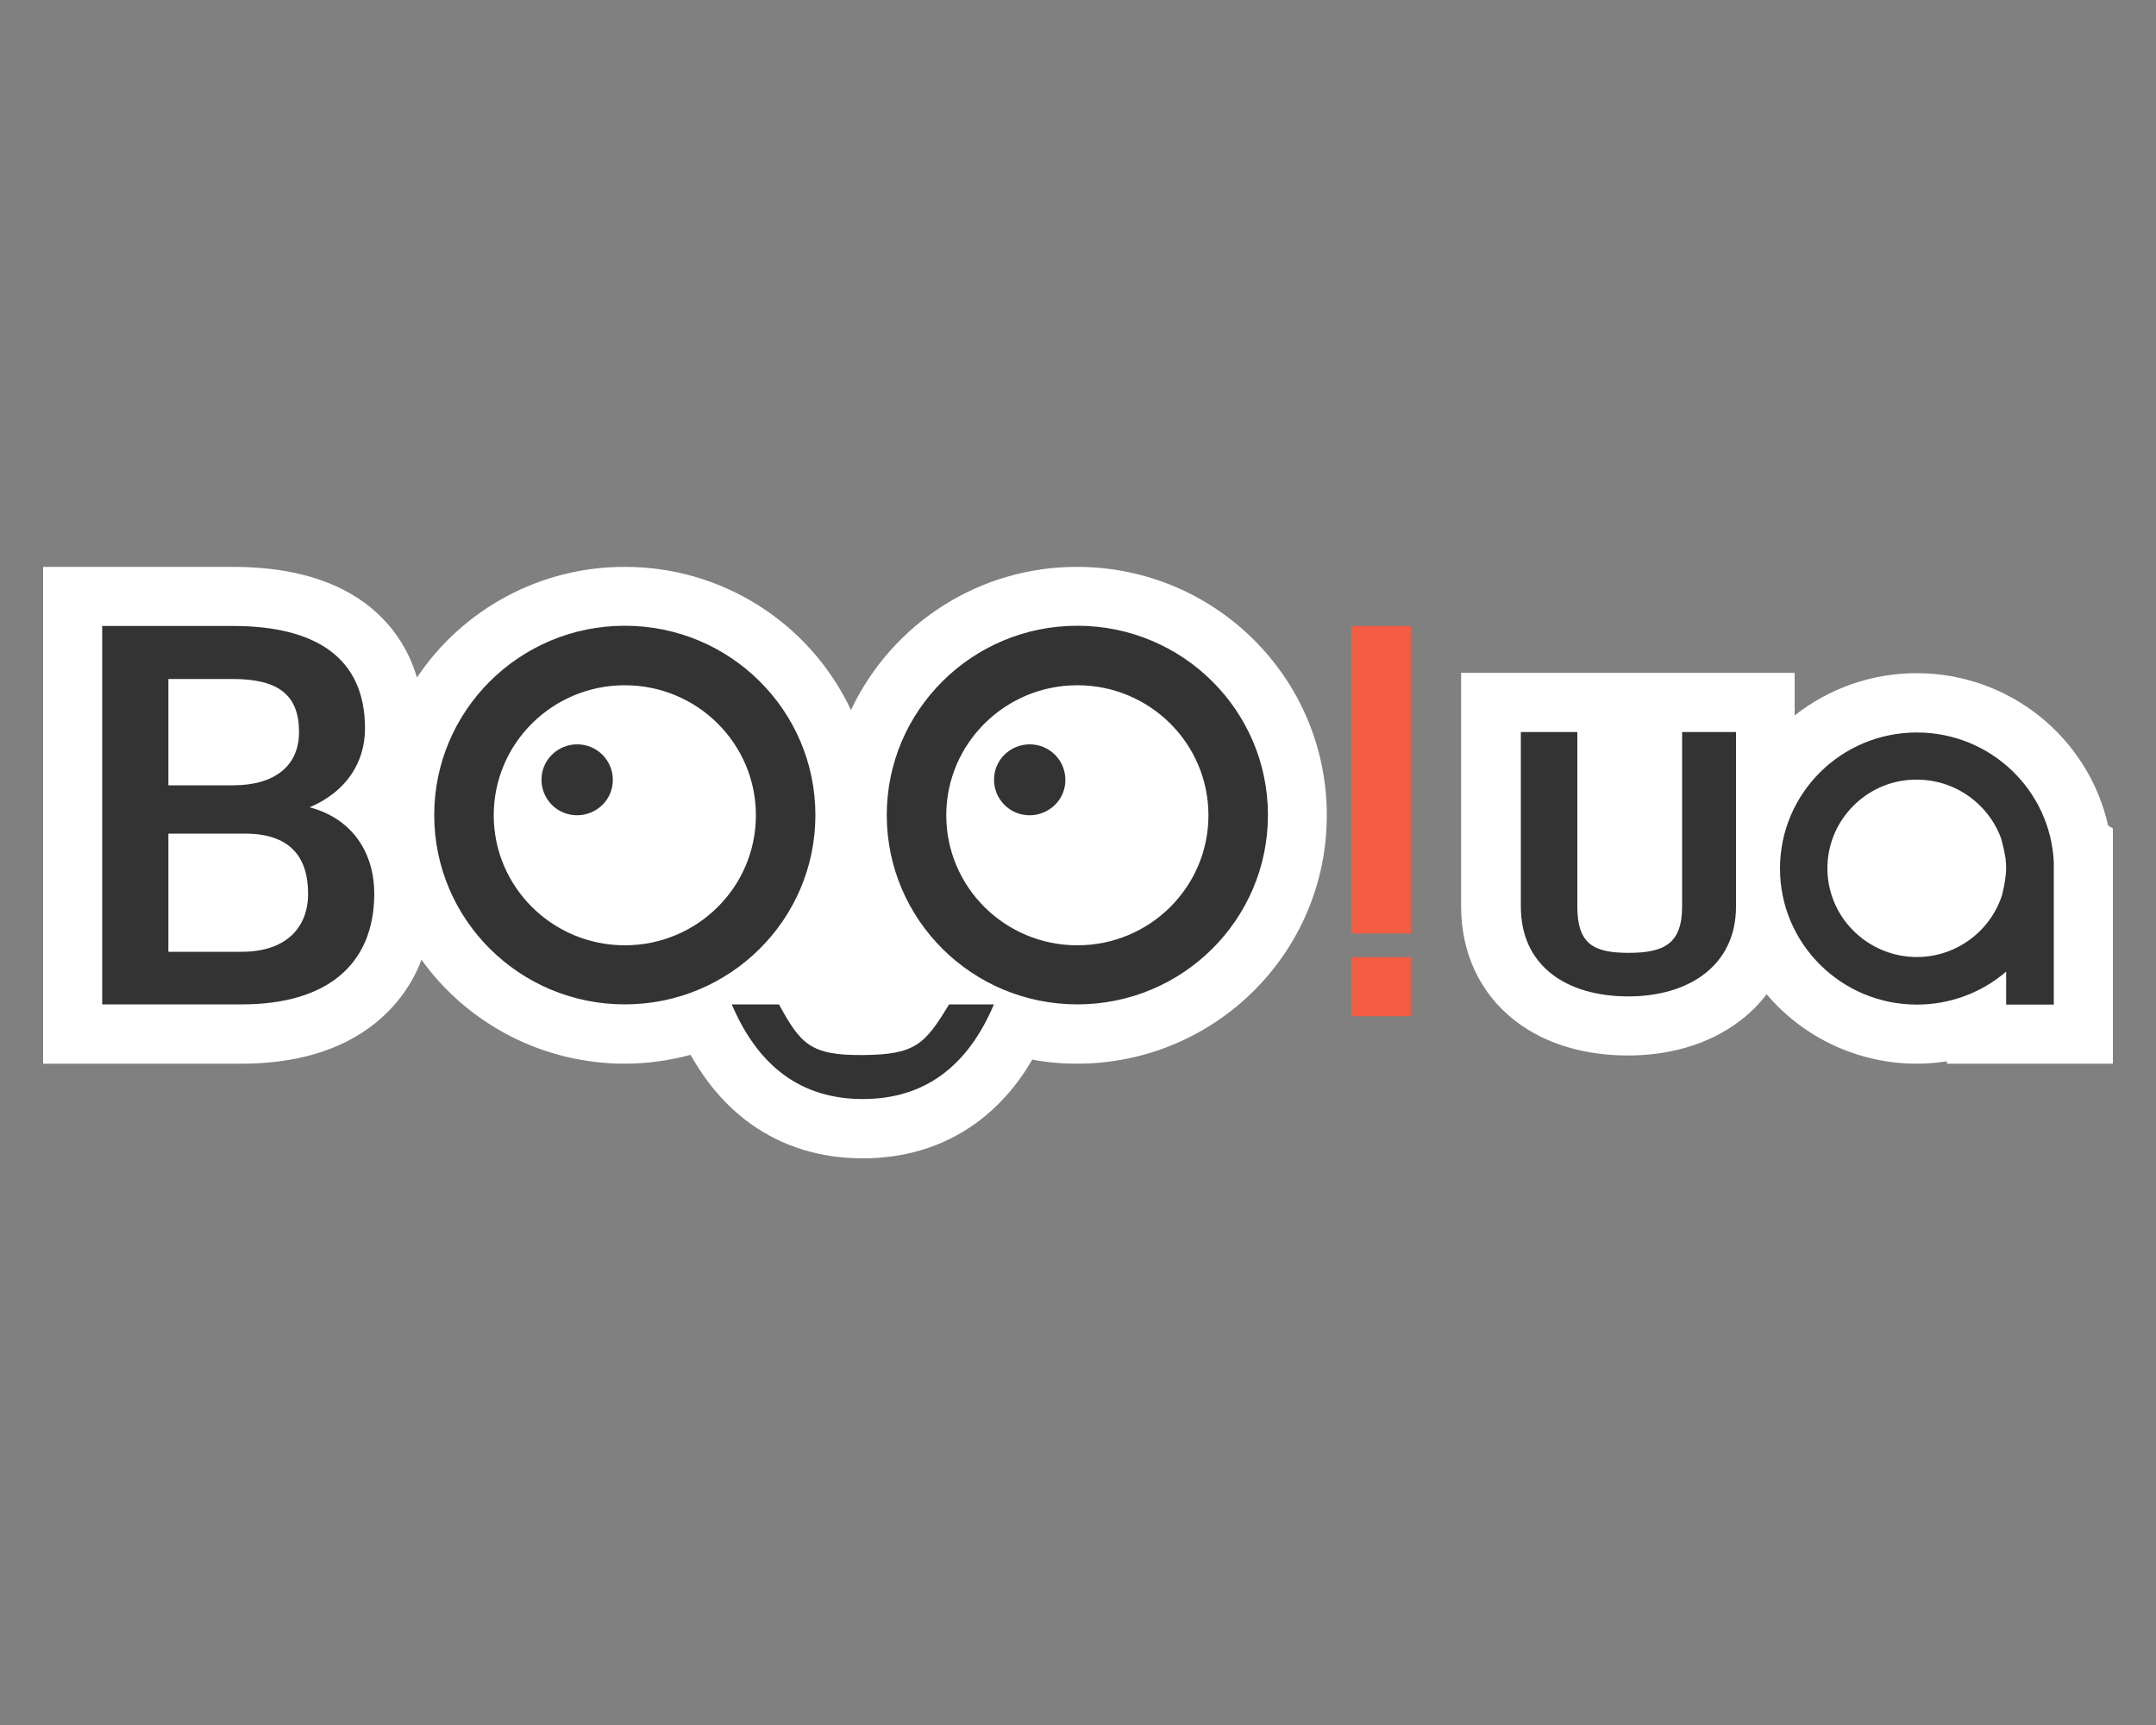
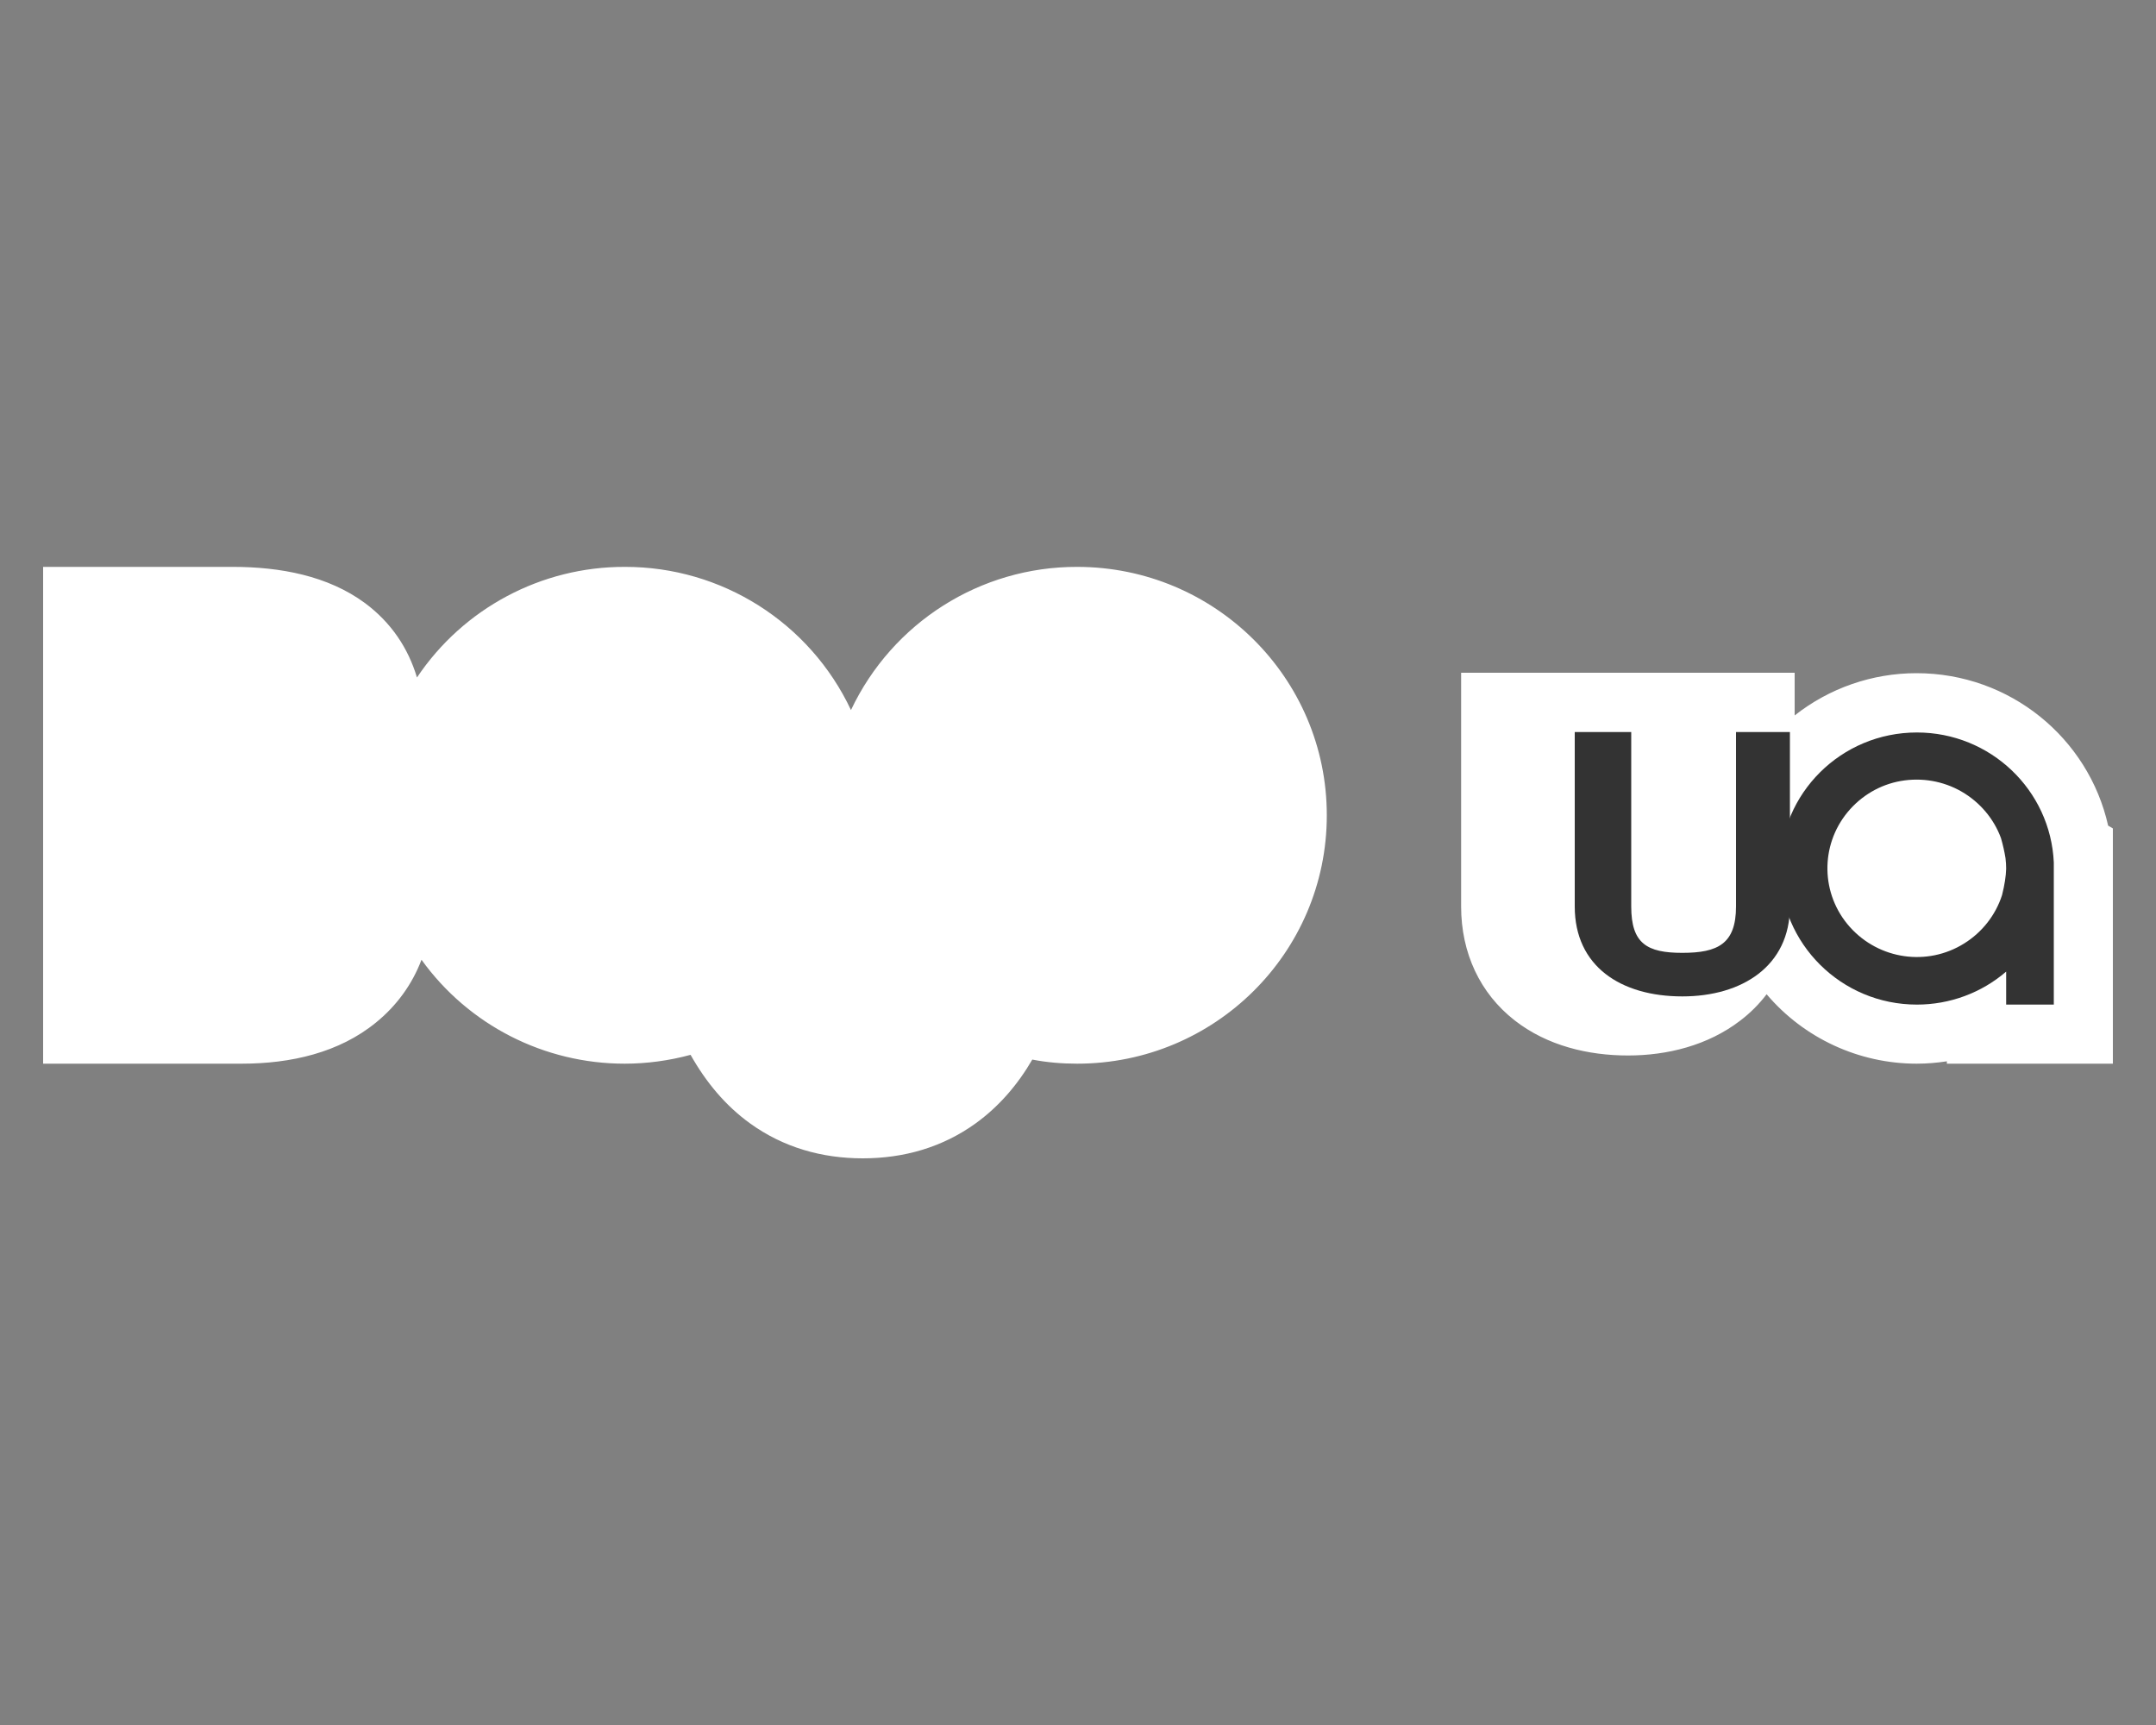
<svg xmlns="http://www.w3.org/2000/svg" xml:space="preserve" id="Слой_1" x="0px" y="0px" style="enable-background:new 0 0 1000 800" version="1.1" viewBox="0 0 1000 800">
  <rect x="0" y="0" width="1000" height="800" fill="#808080" stroke="none" />
  <style type="text/css">.st0{fill-rule:evenodd;clip-rule:evenodd;fill:#F45C43;}
	.st1{fill:#FFFFFF;}
	.st2{fill:#333333;}
	.st3{fill-rule:evenodd;clip-rule:evenodd;fill:#333333;}</style>
-   <path d="M626.7,290.3h27.6v142.6h-27.6V290.3z M626.7,443.9h27.6v27.4h-27.6V443.9z" class="st0" />
  <path d="M108,262.9c21.9,0,44.1,4.1,61.3,16.8c12.1,9,20,20.8,24.1,34.5c21.5-32.1,57.7-51.4,96.4-51.3  c44.9-0.1,85.8,25.8,104.9,66.4c19.2-40.6,60-66.5,104.9-66.4c63.8,0,115.8,51.4,115.8,115.2s-52,115.2-115.8,115.2  c-7.1,0-14.1-0.6-20.8-1.9c-6.8,11.7-15.5,21.8-26.3,29.6c-15.4,11.1-33.3,16.2-52.3,16.2c-19.1,0-36.9-5.1-52.3-16.2  c-11.5-8.3-20.5-19.2-27.6-31.8c-10,2.7-20.3,4.1-30.6,4.1c-37.3,0-72.4-17.9-94.2-48.2c-4.3,11.4-11.6,21.4-21.1,29.1  c-17.1,14-39.5,19.1-62.3,19.1H20V262.9L108,262.9z M977.8,382.9l2.2,1.3v109.1h-77v-1.1c-4.6,0.7-9.3,1.1-14,1.1  c-26.8,0-52.3-11.8-69.6-32.2c-3.5,4.6-7.6,8.7-12.2,12.2c-15.1,11.6-34,16.2-52.1,16.2c-18.4,0-37.5-4.5-52.6-16.3  c-16-12.5-24.8-31.2-24.8-52.8V312h74.8v0l79.9,0v19.8c16.1-12.7,36-19.6,56.5-19.6C932.3,312.2,968.7,342.3,977.8,382.9z" class="st1" />
  <g>
-     <path d="M112.2,465.8H47.4V290.3H108c38.4,0,61.3,14.7,61.3,47.5c0,16-8.9,29.5-25.7,36.6c20.4,5.4,30,21.7,30,40.1   C173.5,448.3,150.5,465.8,112.2,465.8z M113.6,386.6H78.1v54.8h34.1c20.1,0,30.7-10.9,30.7-26.9   C142.9,397.2,134.3,386.6,113.6,386.6z M78.1,314.9v49.3h30.1c19,0,30.5-8.9,30.5-24.7c0-17.3-9.7-24.6-30.7-24.6H78.1z    M361.3,465.8c10.1,18.5,14.7,23.7,39,23.5c24.3-0.2,28.7-5,39.9-23.5H461c-12.4,29.3-32.7,43.9-60.8,43.9   c-28.1,0-48.3-14.6-60.8-43.9L361.3,465.8z M289.8,465.8c-48.8,0-88.4-39.3-88.4-87.8s39.6-87.8,88.4-87.8s88.4,39.3,88.4,87.8   S338.6,465.8,289.8,465.8L289.8,465.8z M289.8,438.4c33.6,0,60.8-27,60.8-60.3s-27.2-60.3-60.8-60.3s-60.8,27-60.8,60.3   S256.3,438.4,289.8,438.4z M267.7,378.1c-4.4,0-8.6-1.7-11.7-4.8c-6.4-6.4-6.5-16.8-0.1-23.2c0,0,0.1-0.1,0.1-0.1   c6.5-6.4,16.9-6.4,23.4,0c6.4,6.4,6.5,16.8,0.1,23.2c0,0-0.1,0.1-0.1,0.1C276.3,376.3,272.1,378.1,267.7,378.1z M499.7,465.8   c-48.8,0-88.4-39.3-88.4-87.8s39.6-87.8,88.4-87.8s88.4,39.3,88.4,87.8S548.5,465.8,499.7,465.8z M499.7,438.4   c33.6,0,60.8-27,60.8-60.3s-27.2-60.3-60.8-60.3c-33.5,0-60.8,27-60.8,60.3S466.1,438.4,499.7,438.4z M477.6,378.1   c-4.4,0-8.6-1.7-11.7-4.8c-6.4-6.4-6.5-16.8-0.1-23.2c0,0,0.1-0.1,0.1-0.1c6.5-6.4,16.9-6.4,23.4,0c6.4,6.4,6.5,16.8,0.1,23.2   c0,0-0.1,0.1-0.1,0.1C486.2,376.3,482,378.1,477.6,378.1z" class="st2" />
    <path d="M952.6,400L952.6,400c-1.5-33.6-29.4-60.3-63.5-60.3c-35.1,0-63.5,28.2-63.5,63.1c0,34.8,28.4,63.1,63.5,63.1   c15.2,0,29.9-5.4,41.4-15.3v15.3h22.1V400z M909.8,367.1c-8.5-4.9-18.5-6.6-28.2-4.9c-9.7,1.7-18.4,6.9-24.6,14.4   c-12.9,15.6-12.5,38.2,1,53.3c13.5,15.1,35.9,18.4,53.1,7.6c8.3-5.2,14.5-13.1,17.5-22.4c1.2-4.8,1.8-8.8,1.9-12.2   c0-1.6-0.1-3.2-0.3-4.9c-0.5-3.1-1.2-6.2-2.1-9.3C924.8,379.7,918.3,372,909.8,367.1L909.8,367.1z" class="st3" />
-     <path d="M805.2,339.5l-25,0v80.9c0,17.3-8.4,21.5-24.9,21.5c-16.4,0-23.7-4.3-23.7-21.5v-80.9h-26.2v80.9   c0,27.7,21.3,41.7,49.9,41.7c27.6,0,49.9-14,49.9-41.7V339.5z" class="st2" />
+     <path d="M805.2,339.5v80.9c0,17.3-8.4,21.5-24.9,21.5c-16.4,0-23.7-4.3-23.7-21.5v-80.9h-26.2v80.9   c0,27.7,21.3,41.7,49.9,41.7c27.6,0,49.9-14,49.9-41.7V339.5z" class="st2" />
  </g>
</svg>